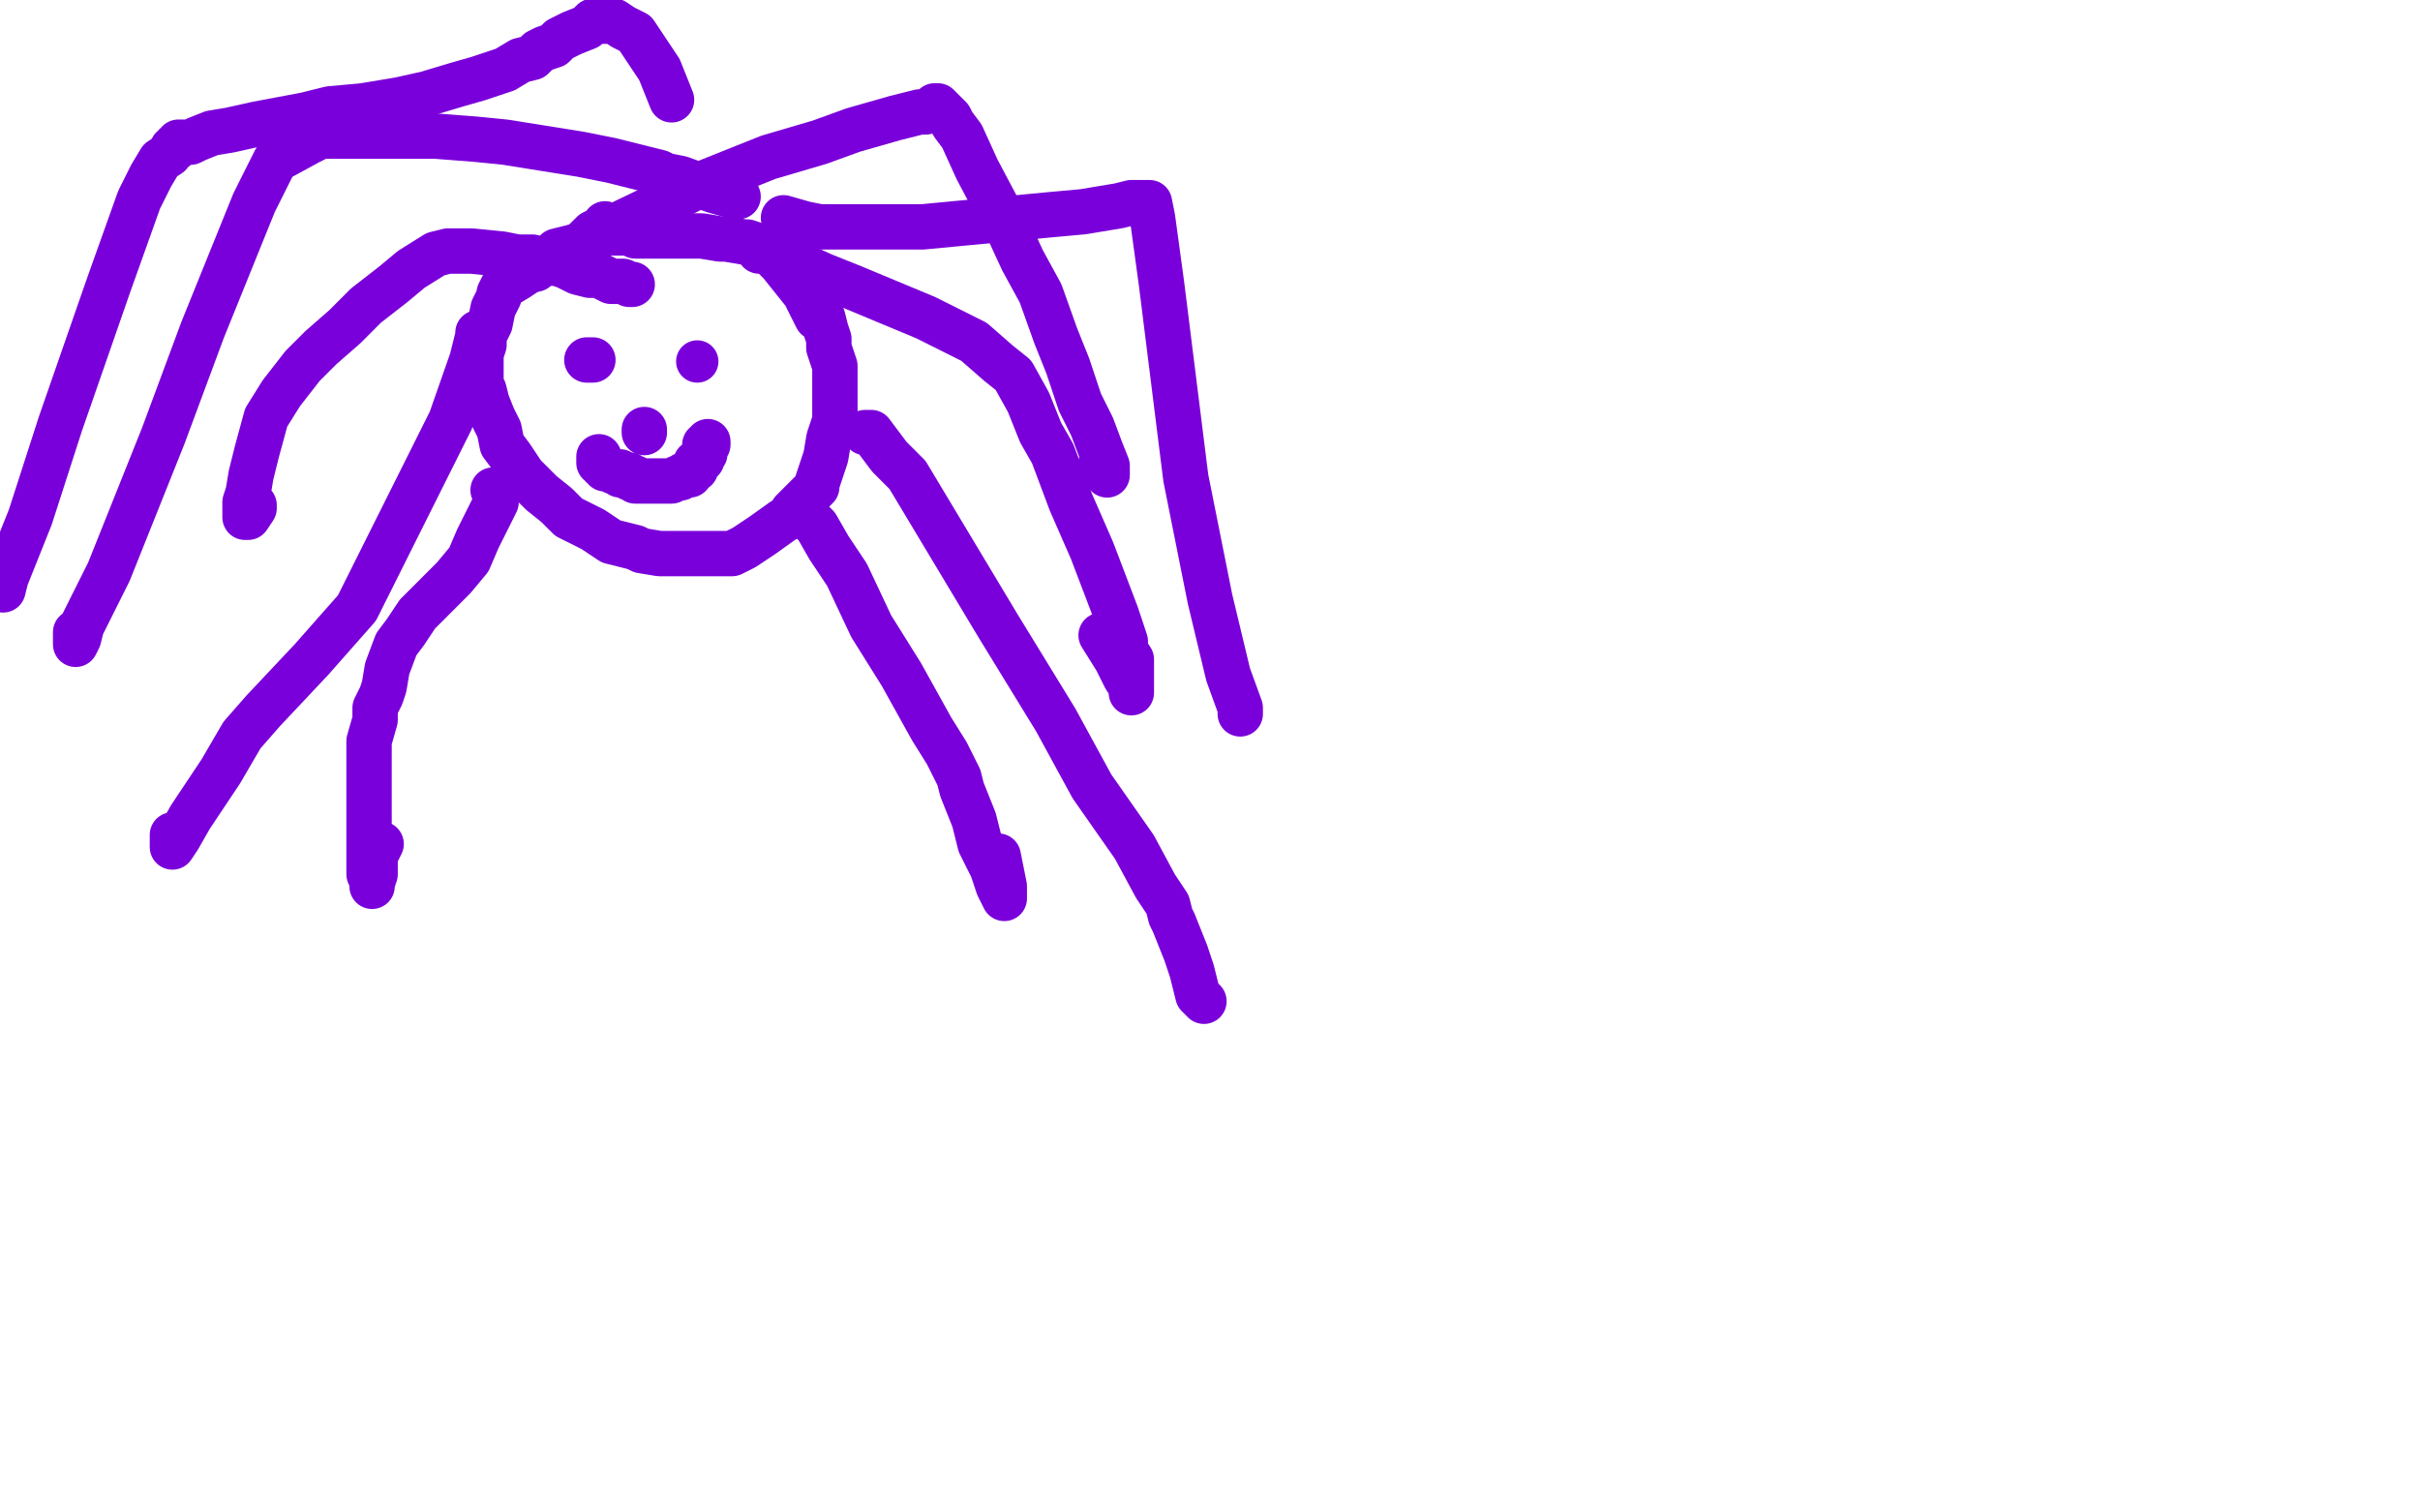
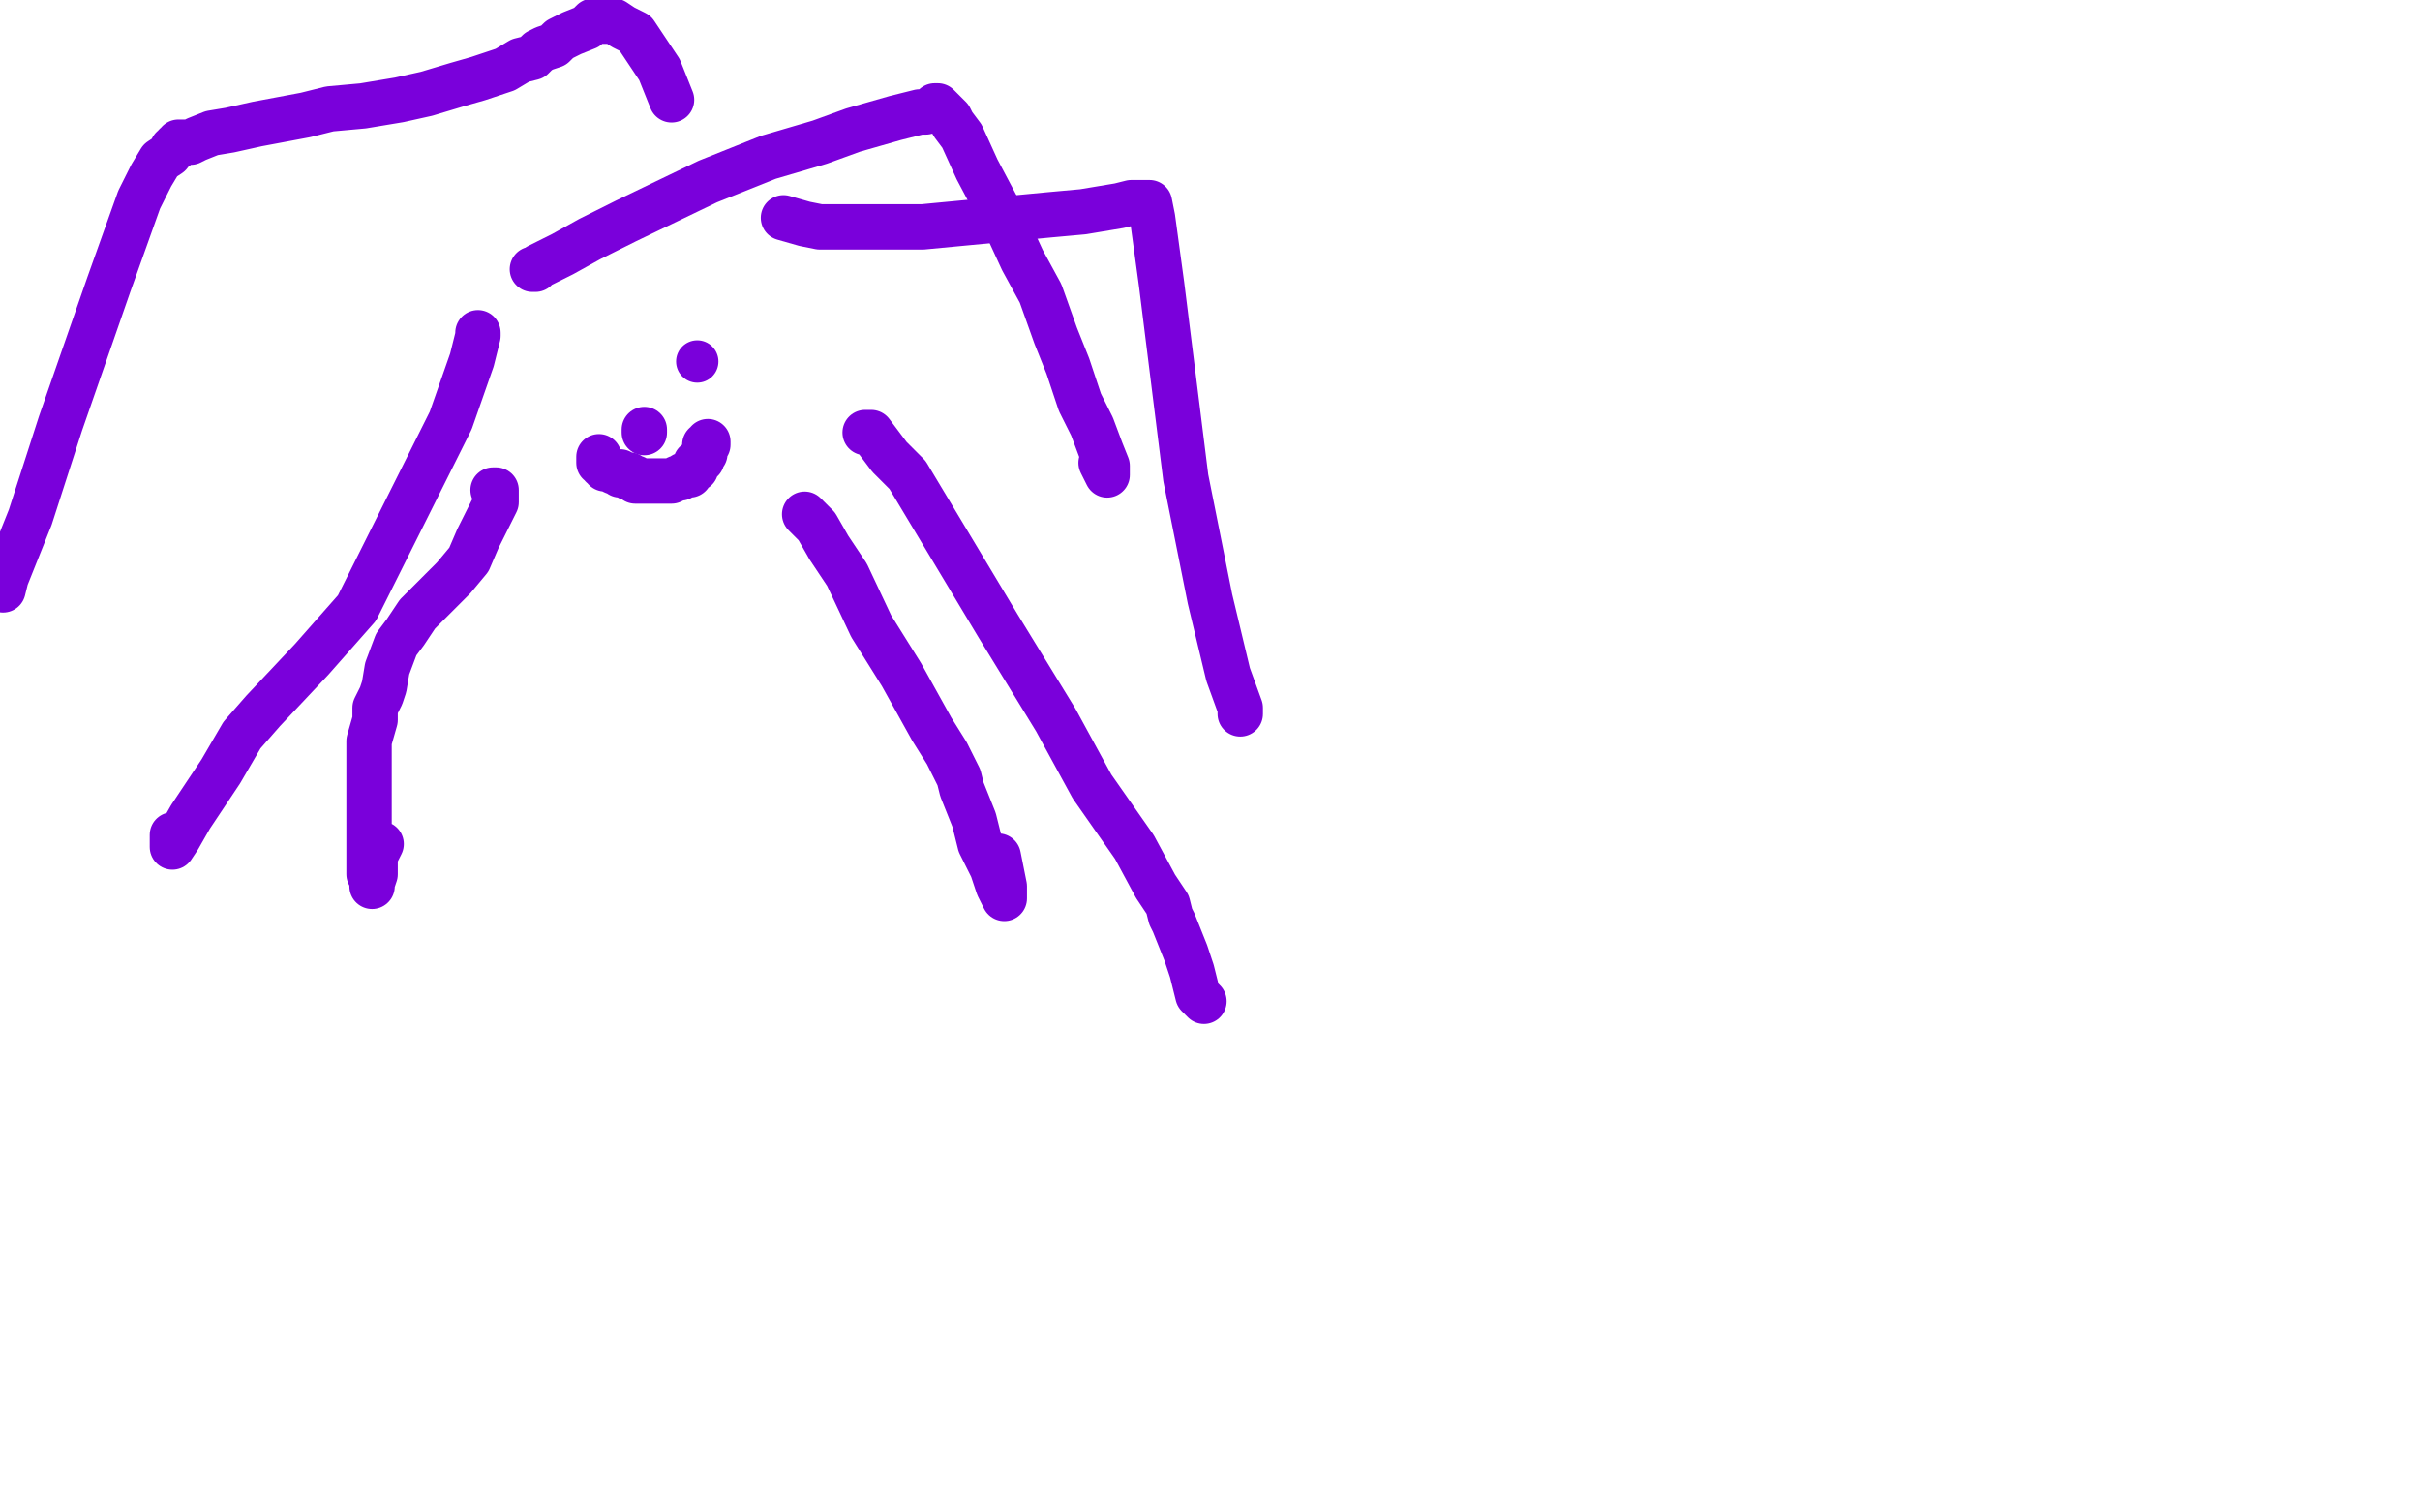
<svg xmlns="http://www.w3.org/2000/svg" width="800" height="500" version="1.1" style="stroke-antialiasing: false">
  <desc>This SVG has been created on https://colorillo.com/</desc>
  <rect x="0" y="0" width="800" height="500" style="fill: rgb(255,255,255); stroke-width:0" />
-   <polyline points="200,74 200,75 200,75 196,77 196,77 192,81 192,81 184,83 184,83 182,85 182,85 178,87 178,87 174,90 174,90 171,92 166,95 165,97 165,98 164,100 163,102 162,107 160,111 160,114 159,117 159,119 159,121 159,124 159,127 160,129 161,133 163,138 165,142 166,147 169,151 171,154 173,157 176,160 179,163 184,167 188,171 192,173 196,175 202,179 210,181 212,182 218,183 226,183 234,183 242,183 246,181 249,179 252,177 259,172 261,171 262,169 266,165 270,161 270,160 271,157 273,151 274,145 276,139 276,134 276,127 276,121 274,115 274,113 274,112 273,109 272,105 270,105 268,101 266,97 262,92 258,87 256,85 254,83 253,83 250,81 247,80 246,80 240,79 238,79 232,78 224,78 216,78 210,78 208,77 206,77 203,77 201,77 199,77 198,77" style="fill: none; stroke: #7a00db; stroke-width: 15; stroke-linejoin: round; stroke-linecap: round; stroke-antialiasing: false; stroke-antialias: 0; opacity: 1.0" />
-   <polyline points="194,119 196,119" style="fill: none; stroke: #7a00db; stroke-width: 15; stroke-linejoin: round; stroke-linecap: round; stroke-antialiasing: false; stroke-antialias: 0; opacity: 1.0" />
  <circle cx="230.5" cy="119.5" r="7" style="fill: #7a00db; stroke-antialiasing: false; stroke-antialias: 0; opacity: 1.0" />
  <polyline points="213,143 213,142 213,142" style="fill: none; stroke: #7a00db; stroke-width: 15; stroke-linejoin: round; stroke-linecap: round; stroke-antialiasing: false; stroke-antialias: 0; opacity: 1.0" />
  <polyline points="198,151 198,152 198,152 198,153 198,153 199,153 199,154 200,154 200,155 201,155 203,156 204,156 205,156 205,157 206,157 207,157 208,157 208,158 209,158 210,158 210,159 211,159 212,159 213,159 214,159 215,159 216,159 217,159 218,159 219,159 220,159 222,159 224,158 225,158 226,157 227,157 228,157 228,156 229,155 230,155 230,154 230,153 231,153 232,152 232,151 233,150 233,149 233,148 233,147 234,147 234,146" style="fill: none; stroke: #7a00db; stroke-width: 15; stroke-linejoin: round; stroke-linecap: round; stroke-antialiasing: false; stroke-antialias: 0; opacity: 1.0" />
-   <polyline points="209,94 208,94 208,94 206,93 206,93 202,93 202,93 198,91 198,91 195,91 195,91 191,90 191,90 187,88 184,87 181,87 176,85 171,85 166,84 156,83 154,83 152,83 148,83 144,84 136,89 130,94 121,101 114,108 106,115 100,121 93,130 88,138 85,149 83,157 82,163 81,166 81,169 81,170 81,171 82,171 84,168 84,167" style="fill: none; stroke: #7a00db; stroke-width: 15; stroke-linejoin: round; stroke-linecap: round; stroke-antialiasing: false; stroke-antialias: 0; opacity: 1.0" />
  <polyline points="176,89 177,89 177,89 178,88 178,88 180,87 180,87 186,84 186,84 195,79 195,79 207,73 207,73 234,60 254,52 271,47 282,43 296,39 304,37 306,37 308,36 309,35 310,35 312,37 314,39 315,41 318,45 323,56 332,73 338,86 344,97 349,111 353,121 357,133 361,141 364,149 366,154 366,155 366,156 366,157 365,155 364,153" style="fill: none; stroke: #7a00db; stroke-width: 15; stroke-linejoin: round; stroke-linecap: round; stroke-antialiasing: false; stroke-antialias: 0; opacity: 1.0" />
-   <polyline points="251,83 252,83 252,83 255,83 255,83 257,84 257,84 261,86 261,86 272,91 272,91 282,95 282,95 294,100 306,105 322,113 330,120 335,124 340,133 344,143 348,150 354,166 361,182 369,203 372,212 372,215 374,218 374,221 374,225 374,227 374,229 374,227 372,224 369,218 364,210" style="fill: none; stroke: #7a00db; stroke-width: 15; stroke-linejoin: round; stroke-linecap: round; stroke-antialiasing: false; stroke-antialias: 0; opacity: 1.0" />
-   <polyline points="244,65 243,65 243,65 236,63 236,63 225,59 225,59 220,58 220,58 218,57 218,57 202,53 202,53 192,51 192,51 167,47 157,46 144,45 134,45 118,45 106,45 102,47 91,53 84,67 67,109 54,144 36,189 27,207 26,211 25,213 25,212 25,211 25,209" style="fill: none; stroke: #7a00db; stroke-width: 15; stroke-linejoin: round; stroke-linecap: round; stroke-antialiasing: false; stroke-antialias: 0; opacity: 1.0" />
  <polyline points="158,110 158,111 158,111 156,119 156,119 149,139 149,139 118,201 118,201 103,218 103,218 87,235 80,243 73,255 63,270 59,277 57,280 57,279 57,276" style="fill: none; stroke: #7a00db; stroke-width: 15; stroke-linejoin: round; stroke-linecap: round; stroke-antialiasing: false; stroke-antialias: 0; opacity: 1.0" />
  <polyline points="163,162 164,162 164,162 164,163 164,163 164,166 164,166 161,172 161,172 158,178 158,178 155,185 150,191 144,197 138,203 134,209 131,213 128,221 127,227 126,230 124,234 124,238 122,245 122,254 122,263 122,278 122,283 122,285 122,287 122,289 123,291 123,293 123,292 124,289 124,283 126,279" style="fill: none; stroke: #7a00db; stroke-width: 15; stroke-linejoin: round; stroke-linecap: round; stroke-antialiasing: false; stroke-antialias: 0; opacity: 1.0" />
  <polyline points="266,170 270,174 270,174 274,181 274,181 280,190 280,190 288,207 288,207 298,223 298,223 308,241 313,249 317,257 318,261 322,271 324,279 328,287 330,293 332,297 332,295 332,293 330,283" style="fill: none; stroke: #7a00db; stroke-width: 15; stroke-linejoin: round; stroke-linecap: round; stroke-antialiasing: false; stroke-antialias: 0; opacity: 1.0" />
  <polyline points="286,143 288,143 288,143 291,147 291,147 294,151 294,151 300,157 300,157 312,177 312,177 330,207 330,207 349,238 361,260 375,280 382,293 386,299 387,303 388,305 392,315 394,321 395,325 396,329 398,331" style="fill: none; stroke: #7a00db; stroke-width: 15; stroke-linejoin: round; stroke-linecap: round; stroke-antialiasing: false; stroke-antialias: 0; opacity: 1.0" />
  <polyline points="259,72 266,74 266,74 271,75 271,75 274,75 274,75 283,75 283,75 292,75 292,75 305,75 305,75 326,73 326,73 347,71 358,70 370,68 374,67 376,67 377,67 379,67 380,67 381,72 384,94 392,158 400,198 406,223 410,234 410,236 410,235" style="fill: none; stroke: #7a00db; stroke-width: 15; stroke-linejoin: round; stroke-linecap: round; stroke-antialiasing: false; stroke-antialias: 0; opacity: 1.0" />
  <polyline points="222,33 218,23 218,23 210,11 210,11 206,9 206,9 203,7 203,7 202,7 202,7 201,7 201,7 198,7 198,7 196,7 194,9 189,11 185,13 183,15 180,16 178,17 176,19 172,20 167,23 158,26 151,28 141,31 132,33 120,35 109,36 101,38 85,41 76,43 70,44 65,46 63,47 61,47 60,47 59,47 59,48 58,48 58,49 57,49 56,51 53,53 50,58 46,66 36,94 20,140 10,171 2,191 1,195" style="fill: none; stroke: #7a00db; stroke-width: 15; stroke-linejoin: round; stroke-linecap: round; stroke-antialiasing: false; stroke-antialias: 0; opacity: 1.0" />
</svg>